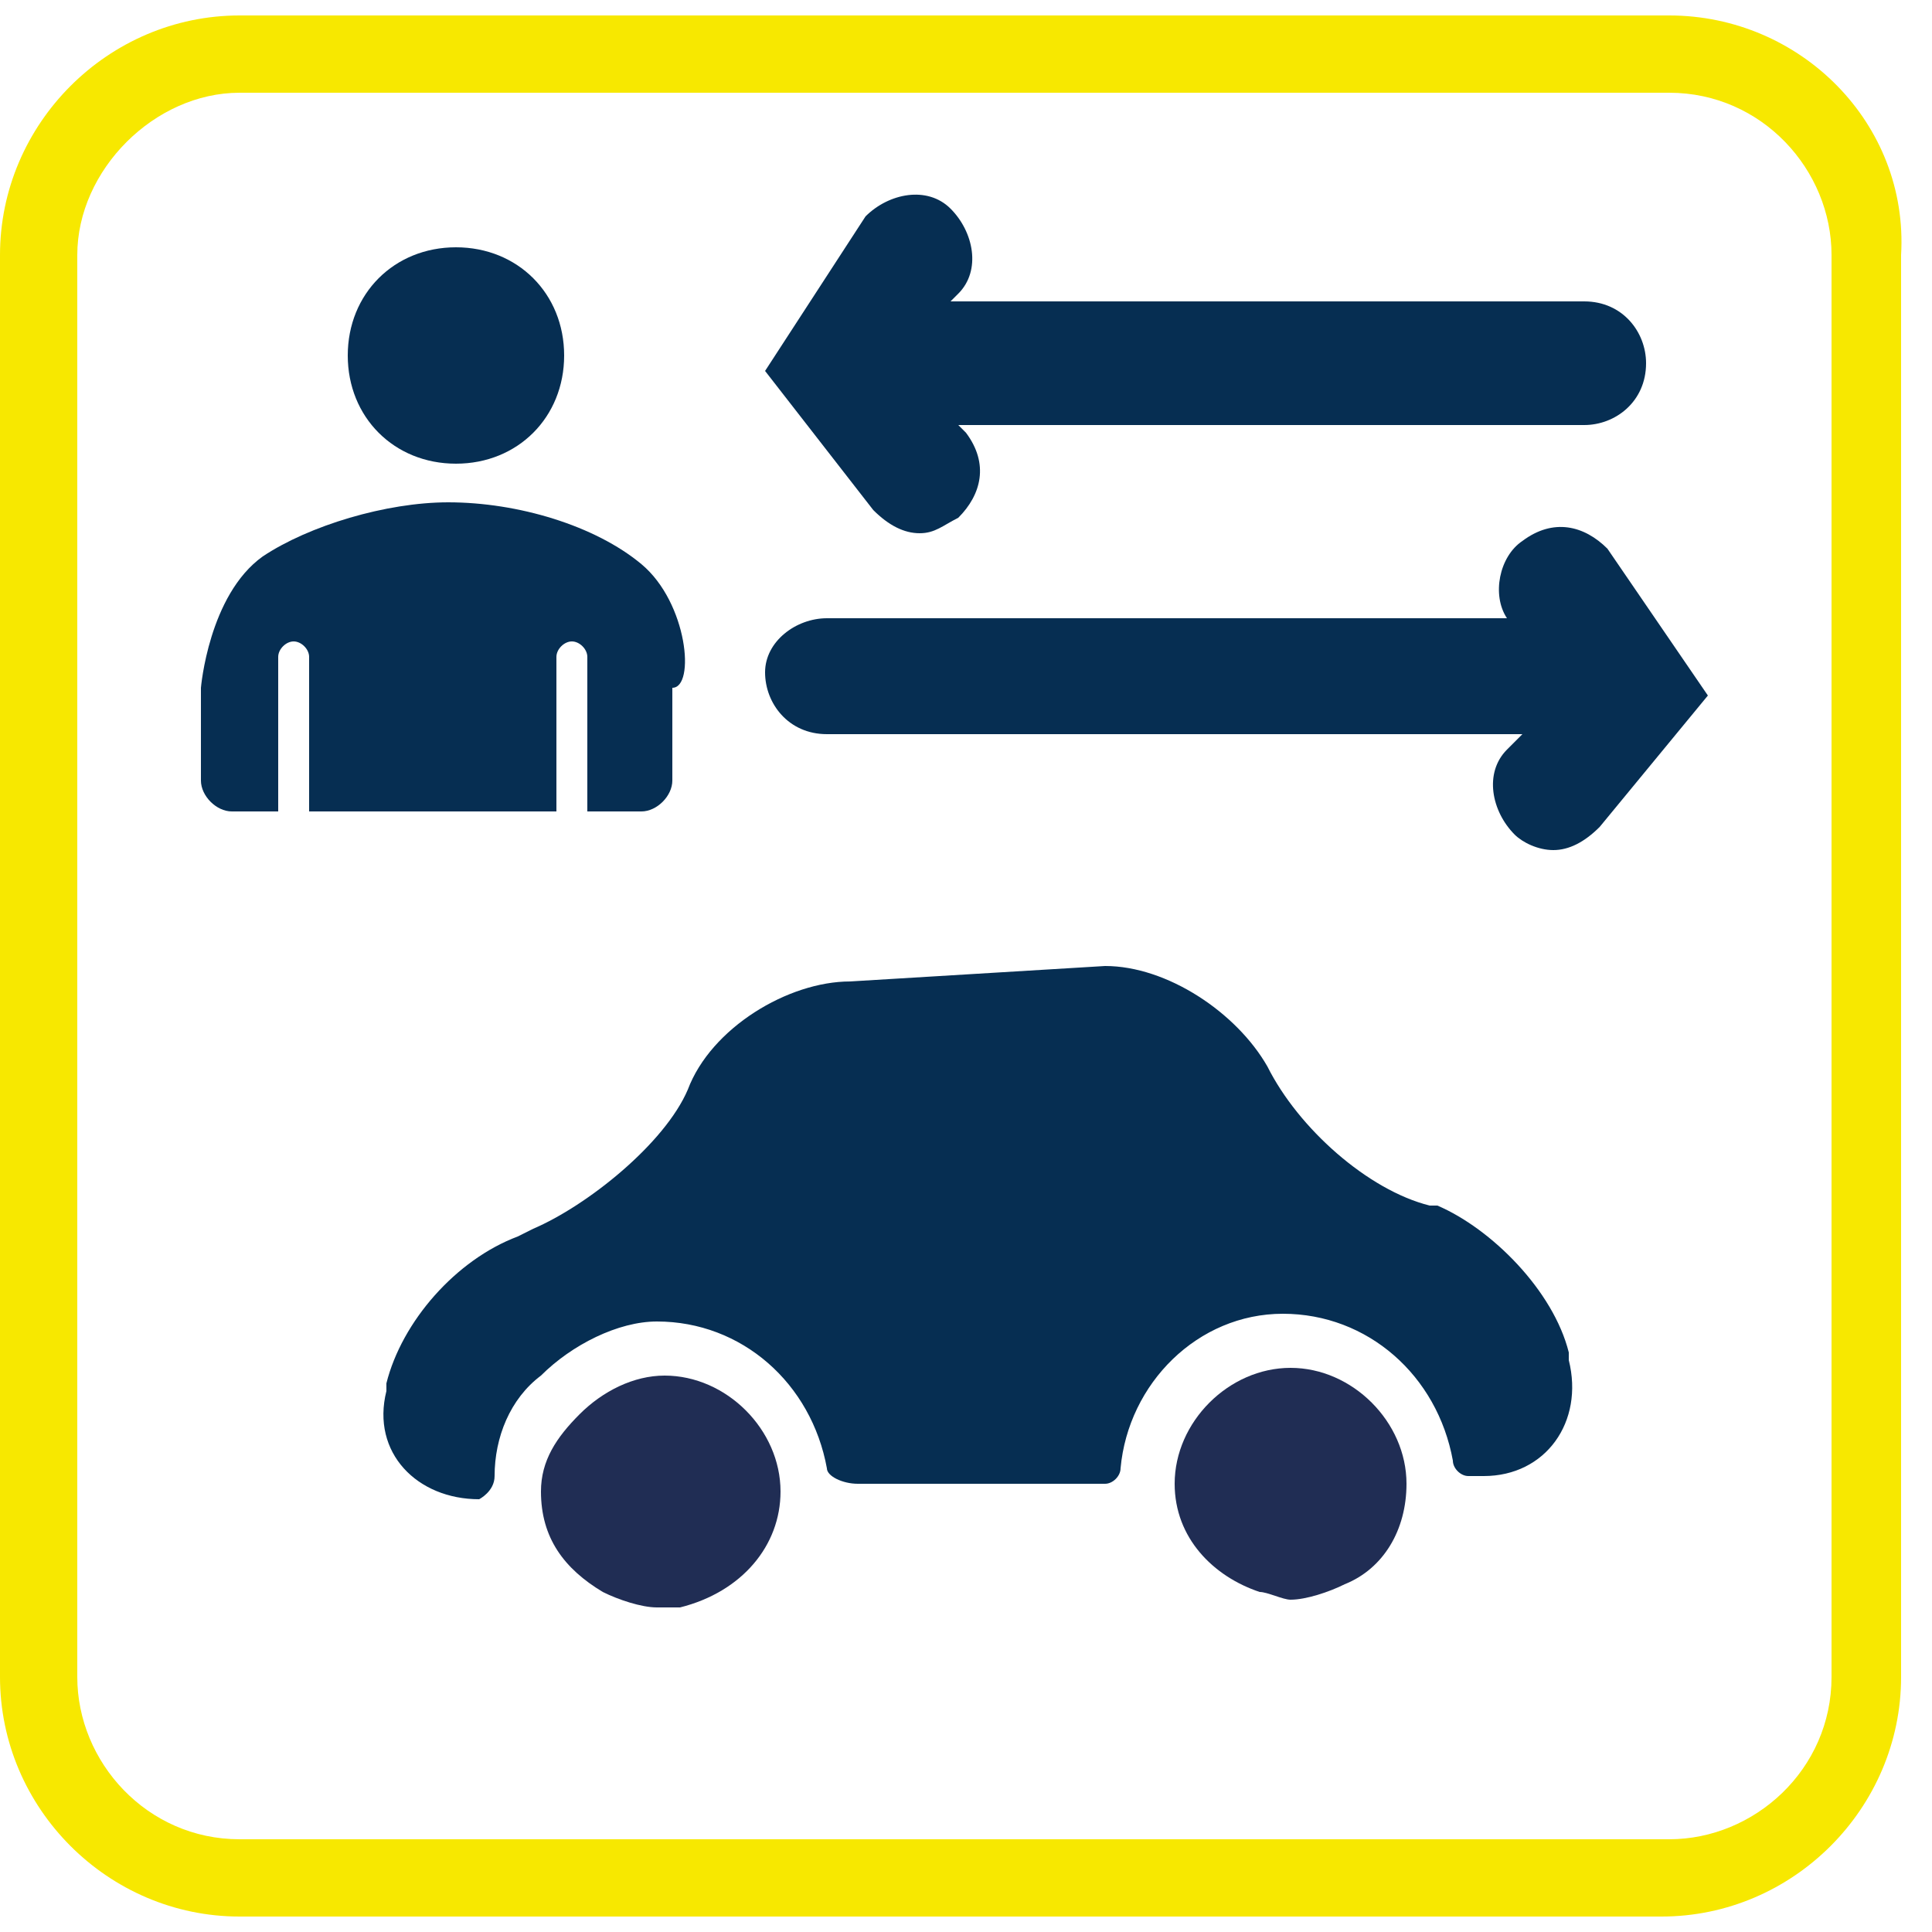
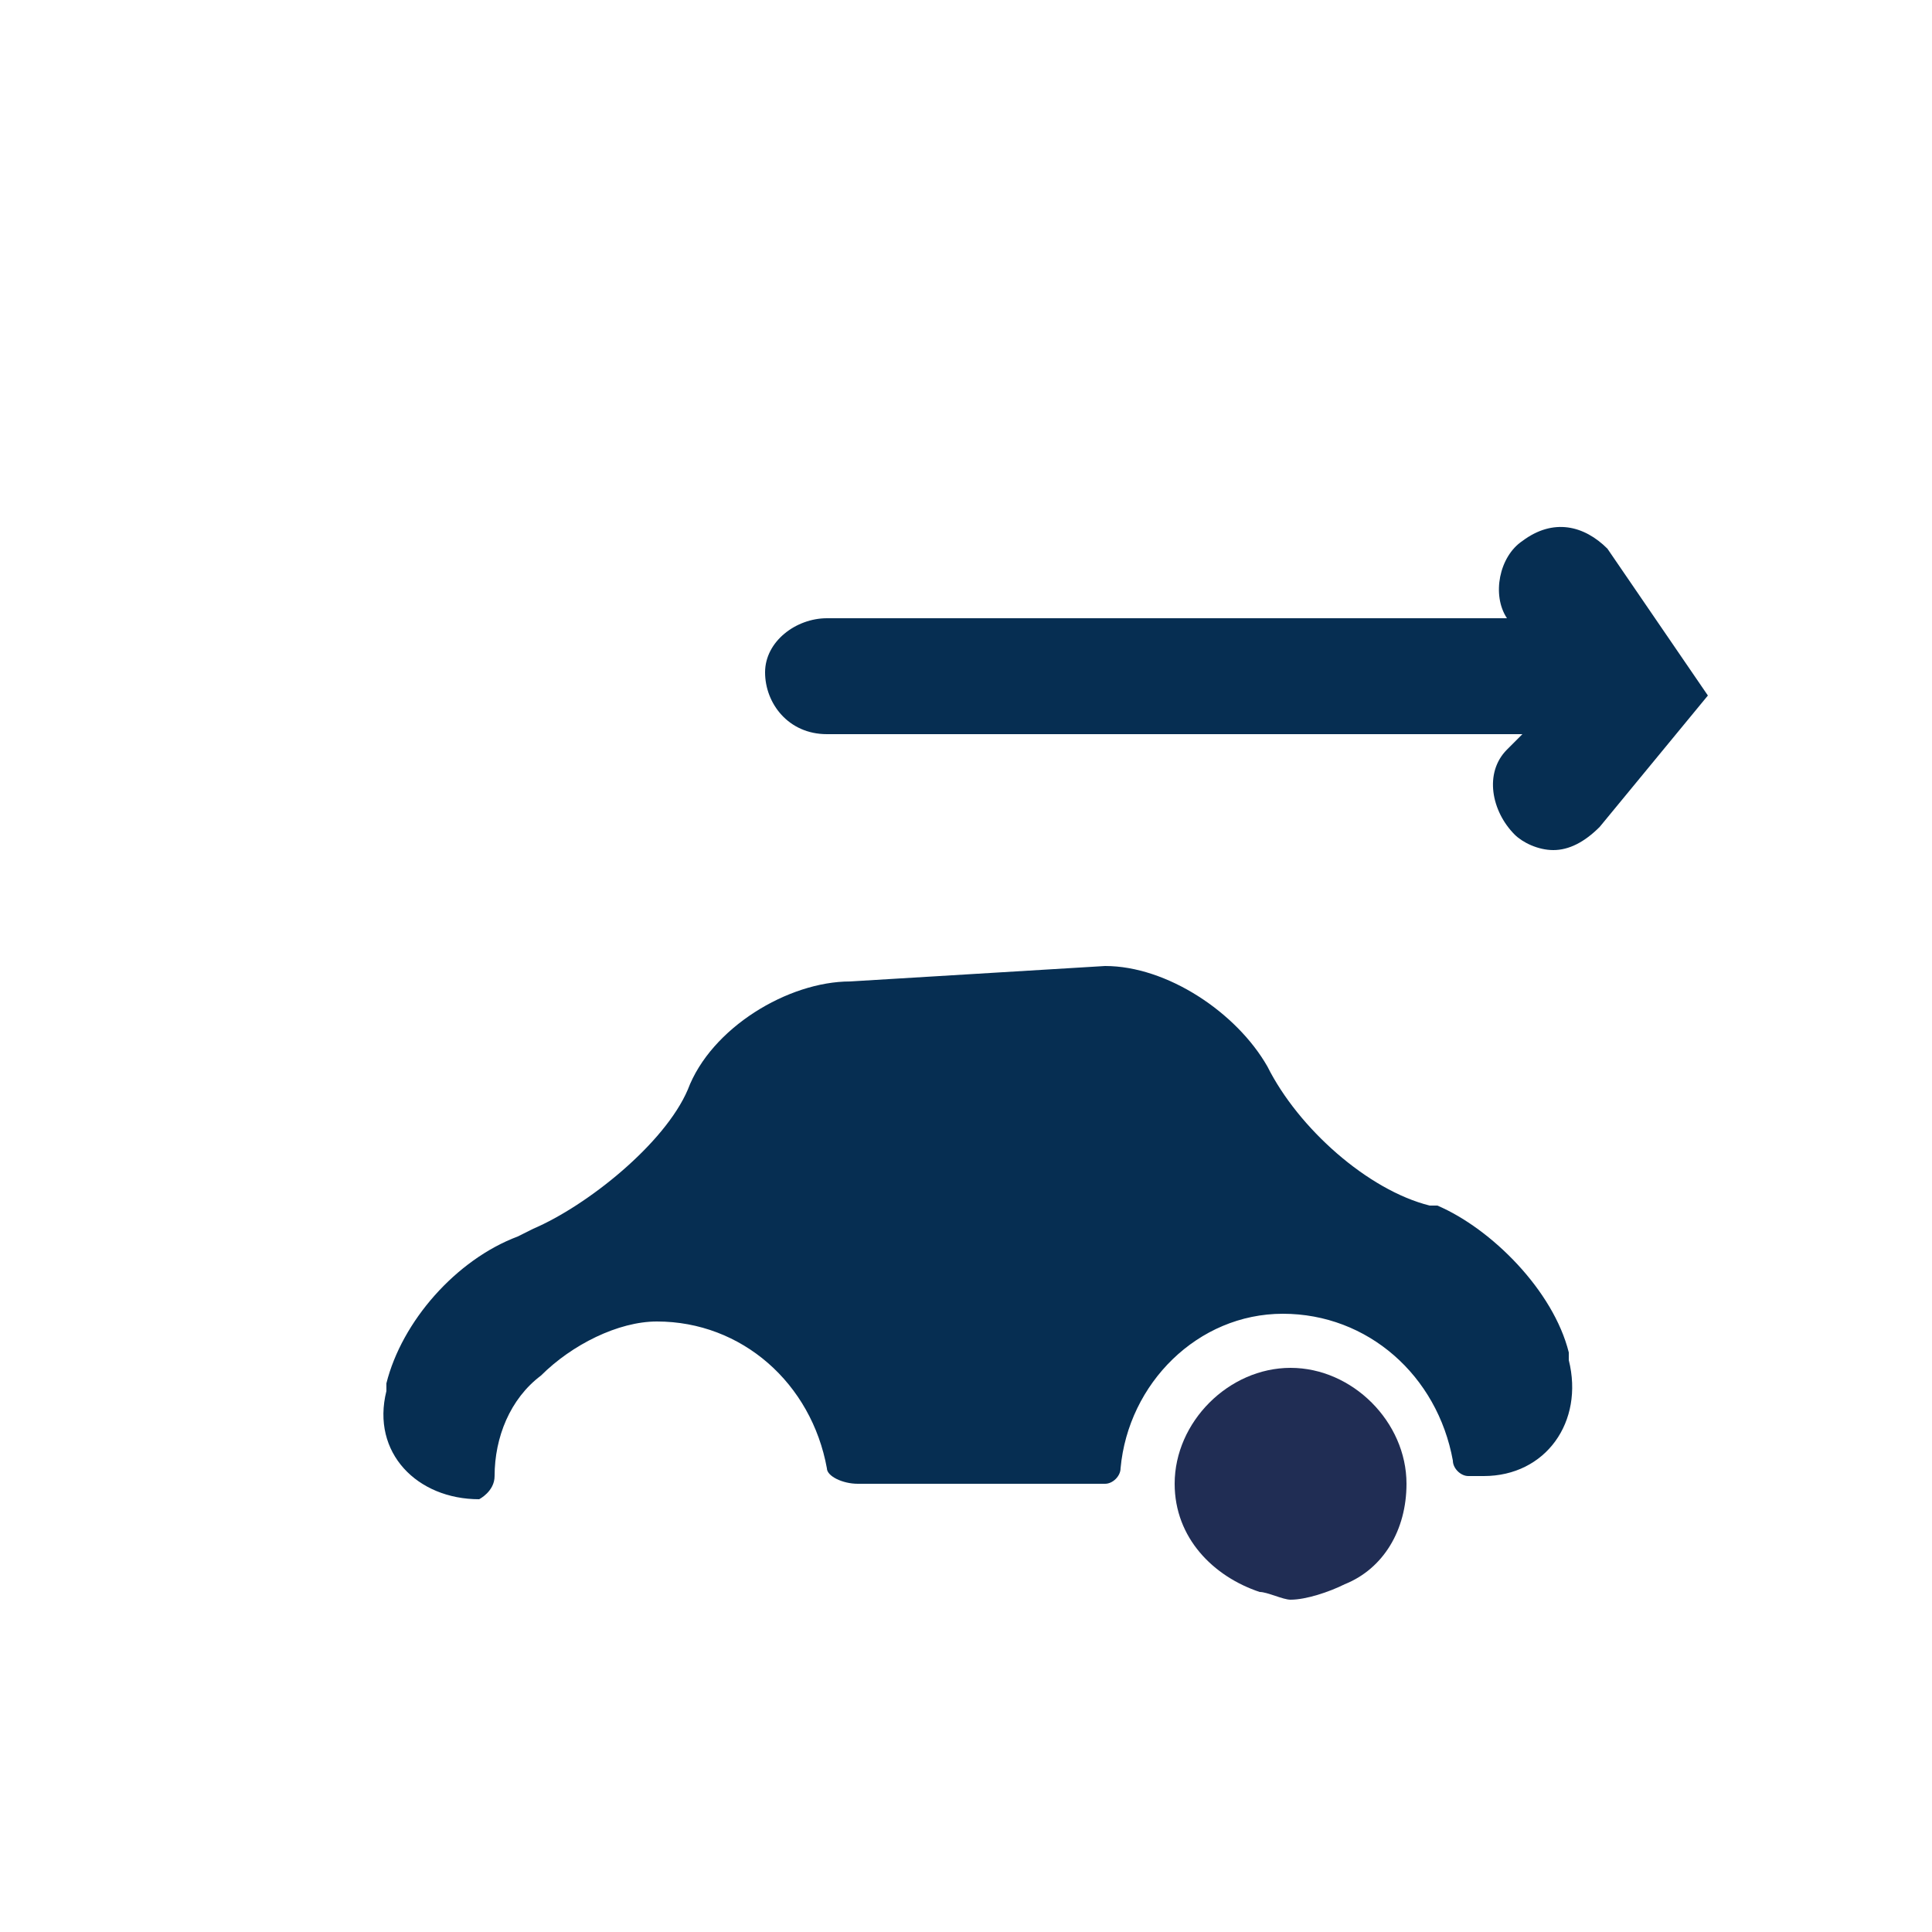
<svg xmlns="http://www.w3.org/2000/svg" width="30" height="30" viewBox="0 0 30 30" fill="none">
  <g clip-path="url(#clip0_1335_30964)">
-     <path d="M25.92 1.44C27.36 1.44 28.44 2.64 28.44 3.96V26.04C28.44 27.48 27.24 28.56 25.92 28.56H3.72C2.28 28.56 1.2 27.36 1.2 26.04V3.96C1.2 2.64 2.4 1.44 3.72 1.44H25.92ZM25.92 0.24H3.72C1.68 0.24 0 1.92 0 3.96V26.04C0 28.08 1.68 29.76 3.72 29.76H25.8C27.84 29.76 29.52 28.08 29.52 26.04V3.96C29.64 1.92 27.96 0.24 25.92 0.24Z" fill="#F7E800" />
    <path d="M7.68 22.92C7.68 22.32 7.92 21.72 8.4 21.36C8.88 20.88 9.6 20.52 10.2 20.52C11.52 20.52 12.6 21.48 12.84 22.8C12.84 22.92 13.08 23.04 13.32 23.04H17.16C17.28 23.04 17.4 22.92 17.4 22.8C17.52 21.48 18.6 20.4 19.92 20.4C21.24 20.4 22.32 21.36 22.56 22.68C22.56 22.8 22.68 22.92 22.8 22.92H23.04C24 22.92 24.6 22.08 24.36 21.12V21C24.12 20.04 23.16 19.08 22.32 18.72H22.2C21.24 18.48 20.16 17.52 19.68 16.56C19.2 15.72 18.12 15 17.16 15L13.2 15.24C12.24 15.24 11.04 15.96 10.68 16.92C10.32 17.76 9.12 18.72 8.28 19.08L8.04 19.2C7.08 19.56 6.24 20.52 6 21.48V21.6C5.76 22.56 6.48 23.28 7.44 23.28C7.44 23.28 7.68 23.16 7.68 22.92Z" fill="#062E52" />
-     <path d="M12.12 23.16C12.12 22.2 11.28 21.36 10.32 21.36C9.84 21.36 9.36 21.6 9 21.96C8.64 22.32 8.4 22.68 8.4 23.16C8.4 23.88 8.76 24.36 9.36 24.72C9.6 24.84 9.96 24.96 10.2 24.96C10.32 24.96 10.44 24.96 10.56 24.96C11.52 24.72 12.12 24 12.12 23.16Z" fill="#202D54" />
    <path d="M21.84 23.04C21.84 22.08 21 21.24 20.04 21.24C19.08 21.24 18.24 22.08 18.24 23.04C18.24 23.88 18.84 24.48 19.56 24.72C19.68 24.72 19.92 24.84 20.04 24.84C20.28 24.84 20.64 24.72 20.88 24.6C21.48 24.36 21.84 23.76 21.84 23.04Z" fill="#202D54" />
-     <path d="M14.28 8.28C14.52 8.28 14.64 8.16 14.88 8.04C15.24 7.68 15.36 7.2 15 6.72L14.88 6.6H24.6C25.08 6.6 25.56 6.24 25.56 5.64C25.56 5.16 25.2 4.68 24.6 4.68H14.76L14.88 4.56C15.24 4.2 15.12 3.6 14.76 3.24C14.4 2.88 13.8 3 13.44 3.36L11.88 5.76L13.56 7.92C13.8 8.16 14.04 8.28 14.28 8.28Z" fill="#062E52" />
-     <path d="M7.08 7.2C8.04 7.2 8.76 6.48 8.76 5.52C8.76 4.56 8.04 3.84 7.08 3.84C6.12 3.84 5.4 4.56 5.4 5.52C5.4 6.48 6.12 7.2 7.08 7.2Z" fill="#062E52" />
-     <path d="M9.96 8.76C9.24 8.16 8.04 7.8 6.96 7.8C6 7.8 4.8 8.16 4.08 8.64C3.24 9.24 3.12 10.68 3.12 10.68C3.12 10.92 3.12 11.4 3.12 11.64V12.12C3.12 12.36 3.36 12.6 3.6 12.6H4.32V10.2C4.32 10.08 4.44 9.96 4.56 9.96C4.68 9.96 4.8 10.08 4.8 10.2V12.6H8.64V10.2C8.64 10.08 8.76 9.96 8.88 9.96C9 9.96 9.12 10.08 9.12 10.2V12.6H9.96C10.2 12.6 10.44 12.36 10.44 12.12V11.64C10.44 11.4 10.44 10.92 10.44 10.68C10.8 10.68 10.68 9.36 9.96 8.76Z" fill="#062E52" />
    <path d="M24.96 8.52C24.6 8.16 24.12 8.04 23.64 8.4C23.28 8.64 23.16 9.24 23.4 9.6H12.84C12.36 9.6 11.88 9.96 11.88 10.44C11.88 10.92 12.24 11.4 12.84 11.4H23.64L23.4 11.64C23.04 12 23.16 12.6 23.52 12.96C23.64 13.08 23.88 13.2 24.12 13.2C24.36 13.2 24.6 13.08 24.84 12.84L26.52 10.8L24.96 8.52Z" fill="#062E52" />
  </g>
  <defs>
    <clipPath id="clip0_1335_30964">
      <rect width="30" height="30" fill="white" />
    </clipPath>
  </defs>
</svg>